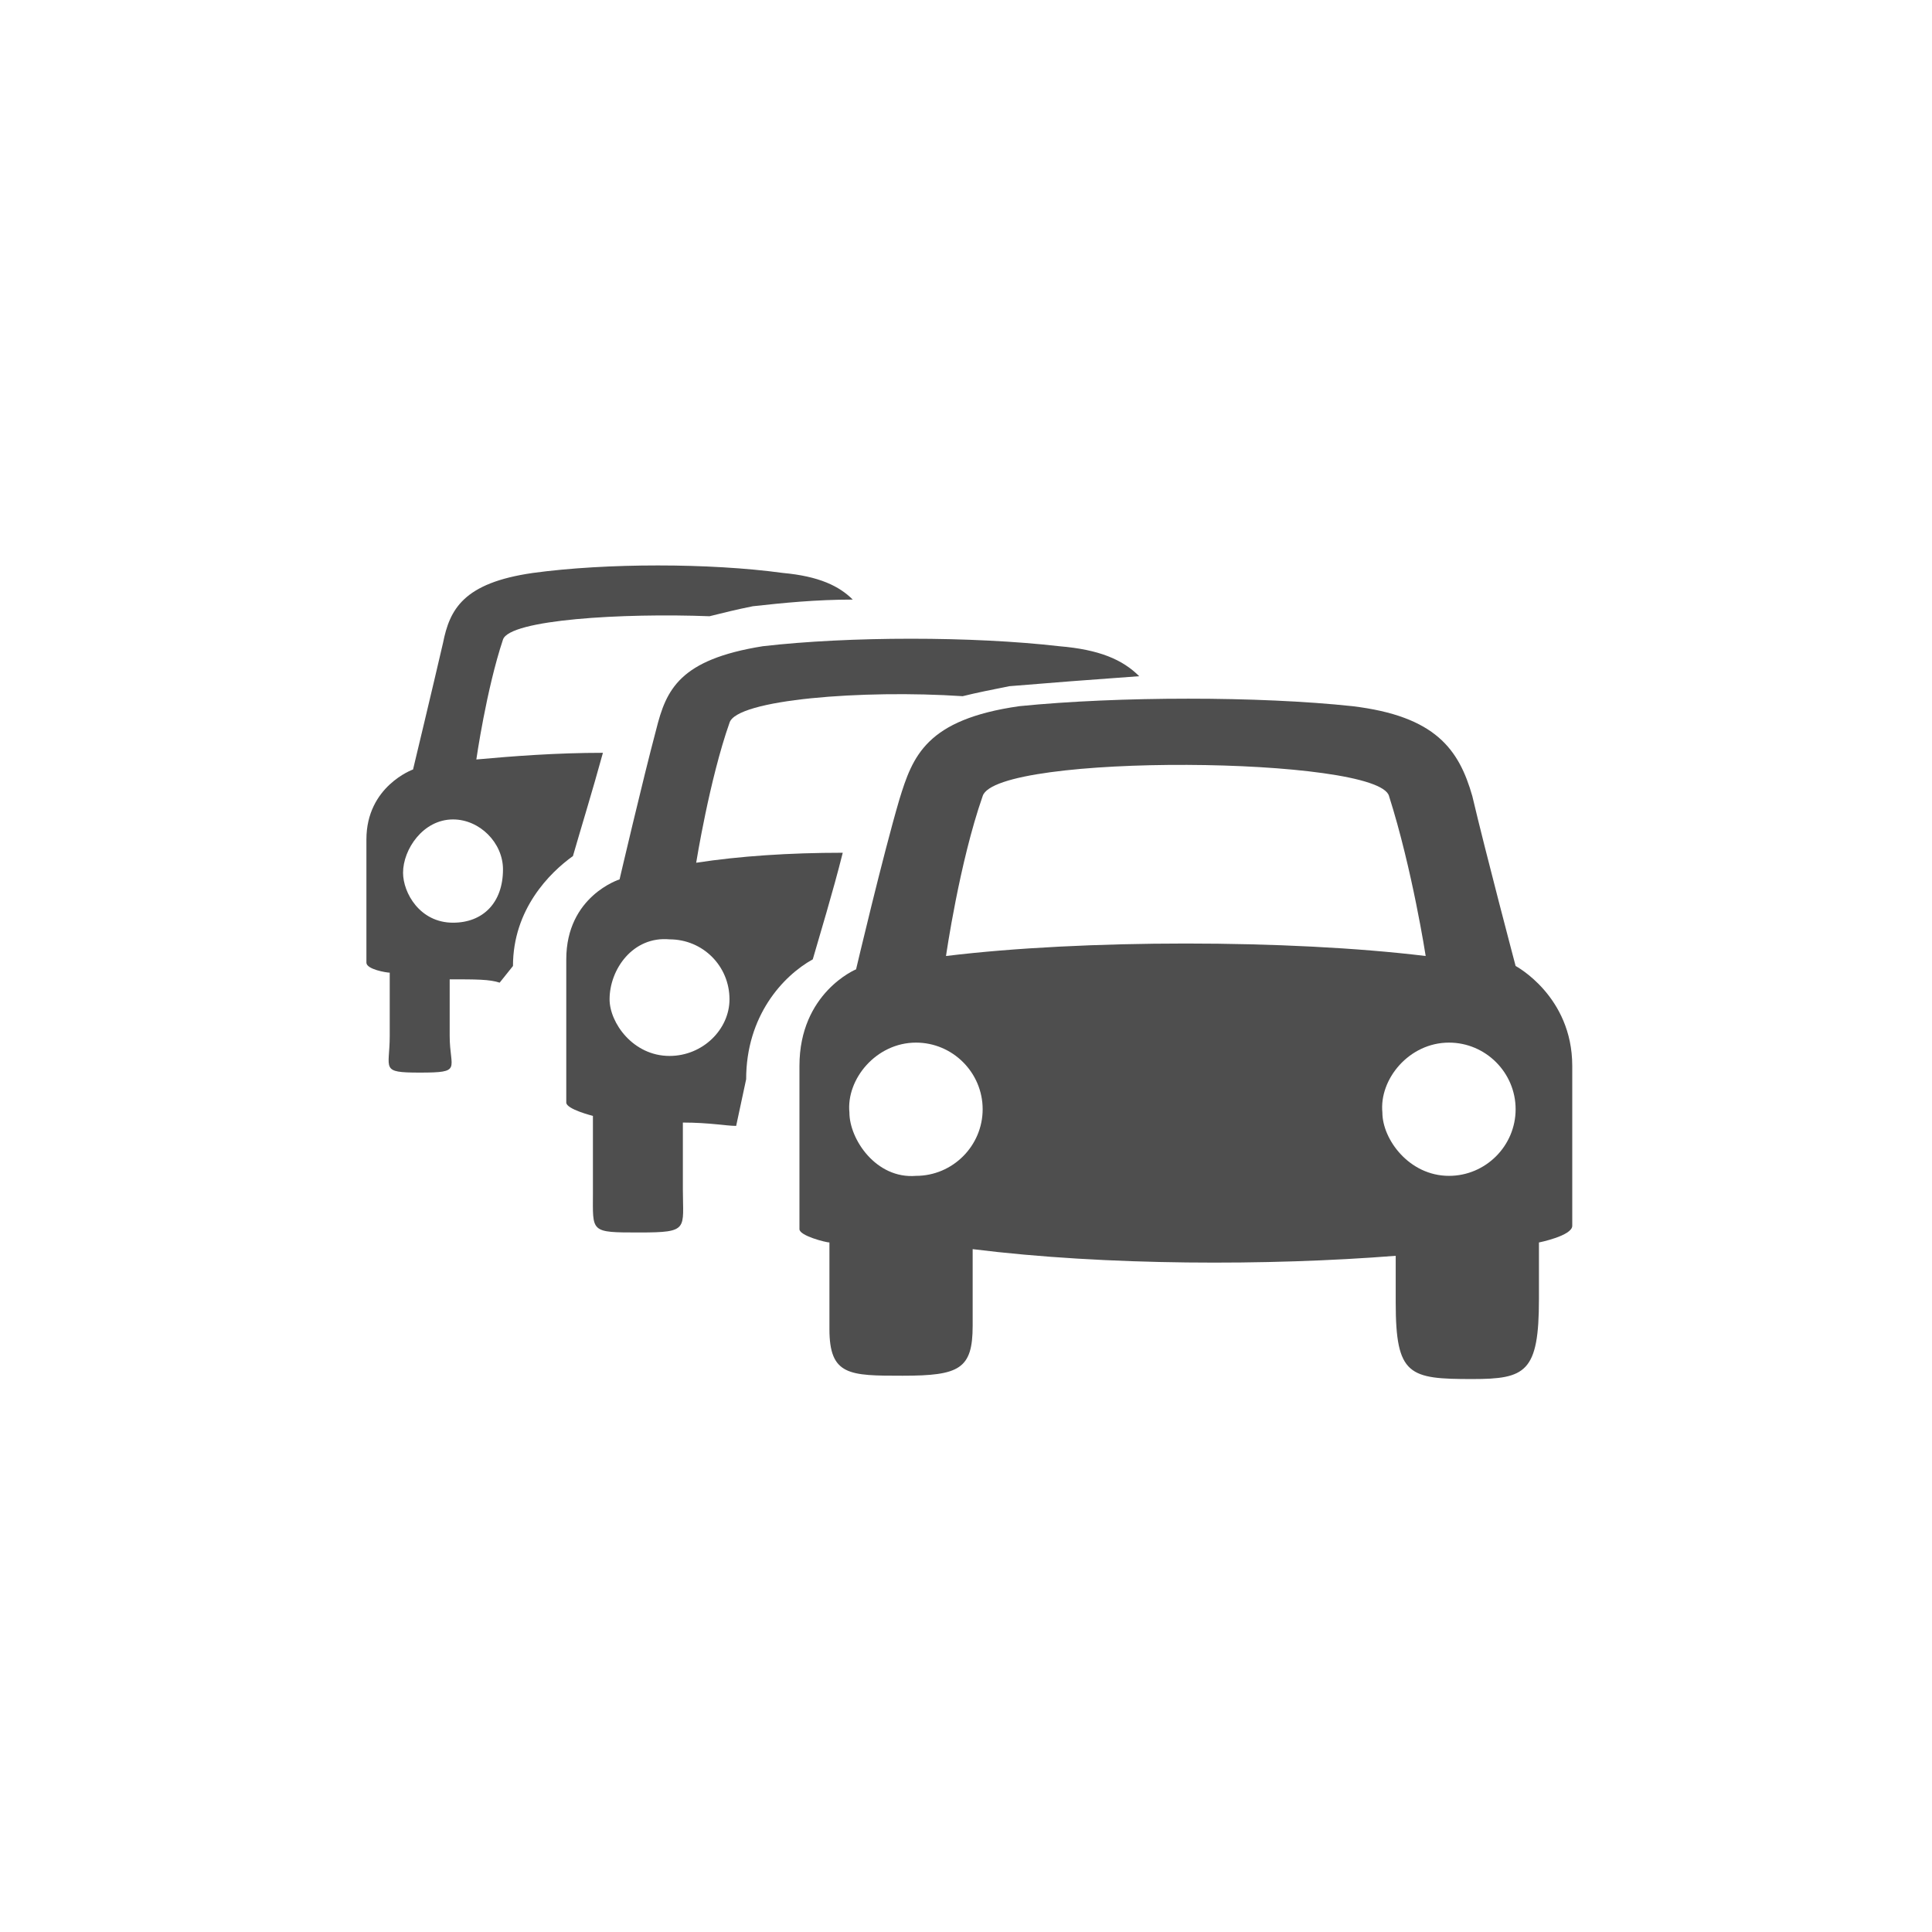
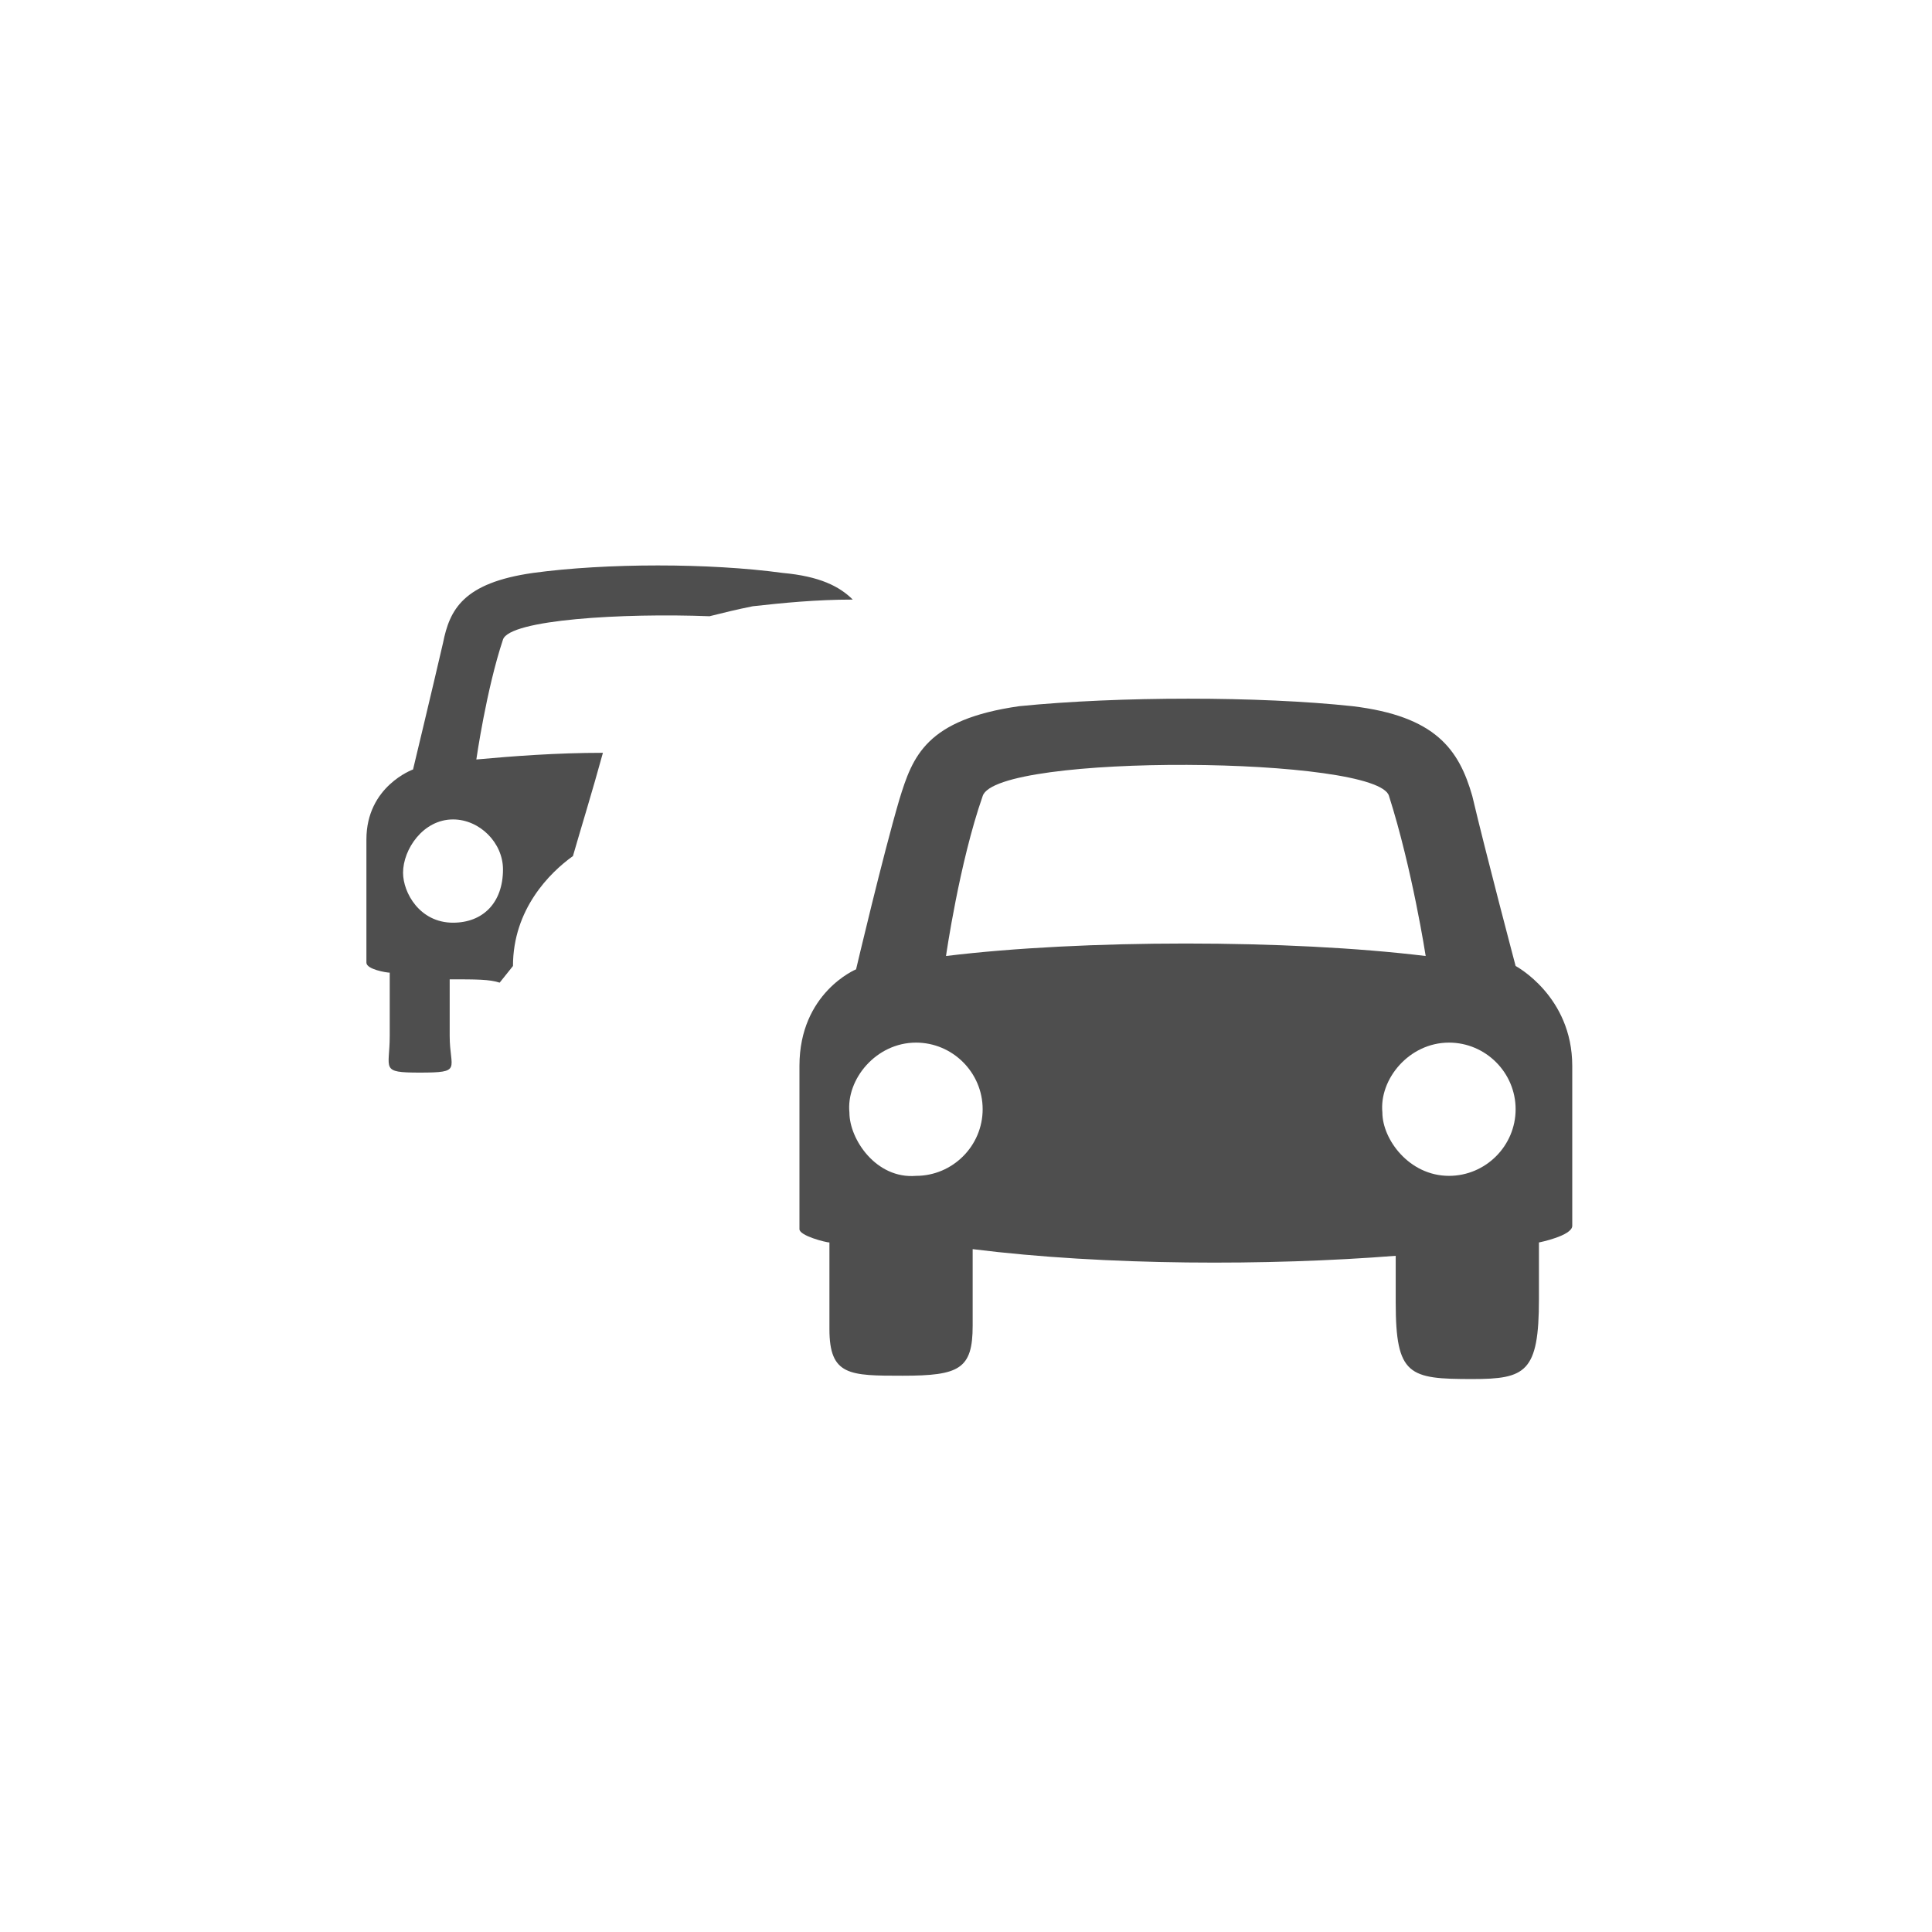
<svg xmlns="http://www.w3.org/2000/svg" version="1.1" id="Layer_1" x="0px" y="0px" viewBox="0 0 58 58" style="enable-background:new 0 0 58 58;" xml:space="preserve">
  <style type="text/css">
	.st0{fill-rule:evenodd;clip-rule:evenodd;fill:#4E4E4E;}
</style>
  <title>multicar</title>
  <desc>Created with Sketch.</desc>
  <g id="multicar">
    <g id="Group" transform="translate(2, 8)">
      <path id="Fill-1" class="st0" d="M11.6,19.7c-1,0-1.5-0.9-1.5-1.5c0-0.7,0.6-1.6,1.5-1.6c0.8,0,1.5,0.7,1.5,1.5    C13.1,19.1,12.5,19.7,11.6,19.7 M13,21.5l0.4-0.5c0-1.7,1.1-2.8,1.8-3.3c0.2-0.7,0.6-2,0.9-3.1c-1.4,0-2.7,0.1-3.8,0.2    c0,0,0.3-2.1,0.8-3.6c0.2-0.6,3.6-0.8,6.2-0.7c0.4-0.1,0.8-0.2,1.3-0.3c0.9-0.1,1.9-0.2,3-0.2c-0.4-0.4-1-0.7-2.1-0.8    c-2.2-0.3-5.3-0.3-7.5,0c-2.1,0.3-2.5,1.1-2.7,2.1c-0.3,1.3-0.9,3.8-0.9,3.8S9,15.6,9,17.2c0,1.2,0,2.4,0,3.7    c0,0.2,0.6,0.3,0.7,0.3c0,0.4,0,1.5,0,1.9c0,1-0.3,1.1,0.9,1.1c1.3,0,0.9-0.1,0.9-1.1v-1.7C12.3,21.4,12.7,21.4,13,21.5" />
-       <path id="Fill-3" class="st0" d="M18.1,23.7c-1.1,0-1.8-1-1.8-1.7c0-0.9,0.7-1.9,1.8-1.8c1,0,1.8,0.8,1.8,1.8    C19.9,22.9,19.1,23.7,18.1,23.7 M20.1,25.8l0.3-1.4c0-1.9,1.1-3.1,2-3.6c0.2-0.7,0.6-2,0.9-3.2c-1.6,0-3.1,0.1-4.4,0.3    c0,0,0.4-2.5,1-4.2c0.2-0.7,4-1,7-0.8c0.4-0.1,0.9-0.2,1.4-0.3c1.2-0.1,2.5-0.2,3.9-0.3c-0.5-0.5-1.2-0.8-2.4-0.9    c-2.6-0.3-6.3-0.3-8.9,0c-2.5,0.4-2.9,1.3-3.2,2.5c-0.4,1.5-1.1,4.5-1.1,4.5S15,18.9,15,20.8c0,1.4,0,2.9,0,4.3    c0,0.2,0.8,0.4,0.8,0.4c0,0.5,0,1.8,0,2.3c0,1.2-0.1,1.2,1.4,1.2c1.5,0,1.3-0.1,1.3-1.3v-2C19.3,25.7,19.8,25.8,20.1,25.8" />
      <path id="Fill-5" class="st0" d="M27.5,25.3c0-1.1-0.9-2-2-2c-1.2,0-2.1,1.1-2,2.1c0,0.8,0.8,2,2,1.9    C26.6,27.3,27.5,26.4,27.5,25.3 M43.5,25.3c0-1.1-0.9-2-2-2c-1.2,0-2.1,1.1-2,2.1c0,0.8,0.8,1.9,2,1.9    C42.6,27.3,43.5,26.4,43.5,25.3 M26.4,20.7c4.1-0.5,10.3-0.5,14.4,0c0,0-0.4-2.6-1.1-4.8c-0.3-1.2-11.8-1.3-12.2,0    C26.8,17.9,26.4,20.7,26.4,20.7 M27.2,29.5c0,0.5,0,1.8,0,2.3c0,1.3-0.4,1.5-2.1,1.5c-1.6,0-2.2,0-2.2-1.4c0-0.5,0-2,0-2.6    c-0.1,0-0.9-0.2-0.9-0.4c0-1.6,0-3.3,0-4.9c0-2.2,1.7-2.9,1.7-2.9s0.8-3.4,1.3-5.1c0.4-1.3,0.8-2.4,3.6-2.8c3-0.3,7.2-0.3,10,0    c2.5,0.3,3.2,1.3,3.6,2.7c0.4,1.7,1.3,5.1,1.3,5.1s1.7,0.9,1.7,3c0,1.6,0,3.2,0,4.8c0,0.3-1,0.5-1,0.5v0.2c0,0.5,0,1,0,1.5    c0,2.2-0.4,2.4-2,2.4c-1.9,0-2.3-0.1-2.3-2.3c0-0.5,0-0.8,0-1.2v-0.2C36.1,30,31.2,30,27.2,29.5" />
    </g>
  </g>
</svg>